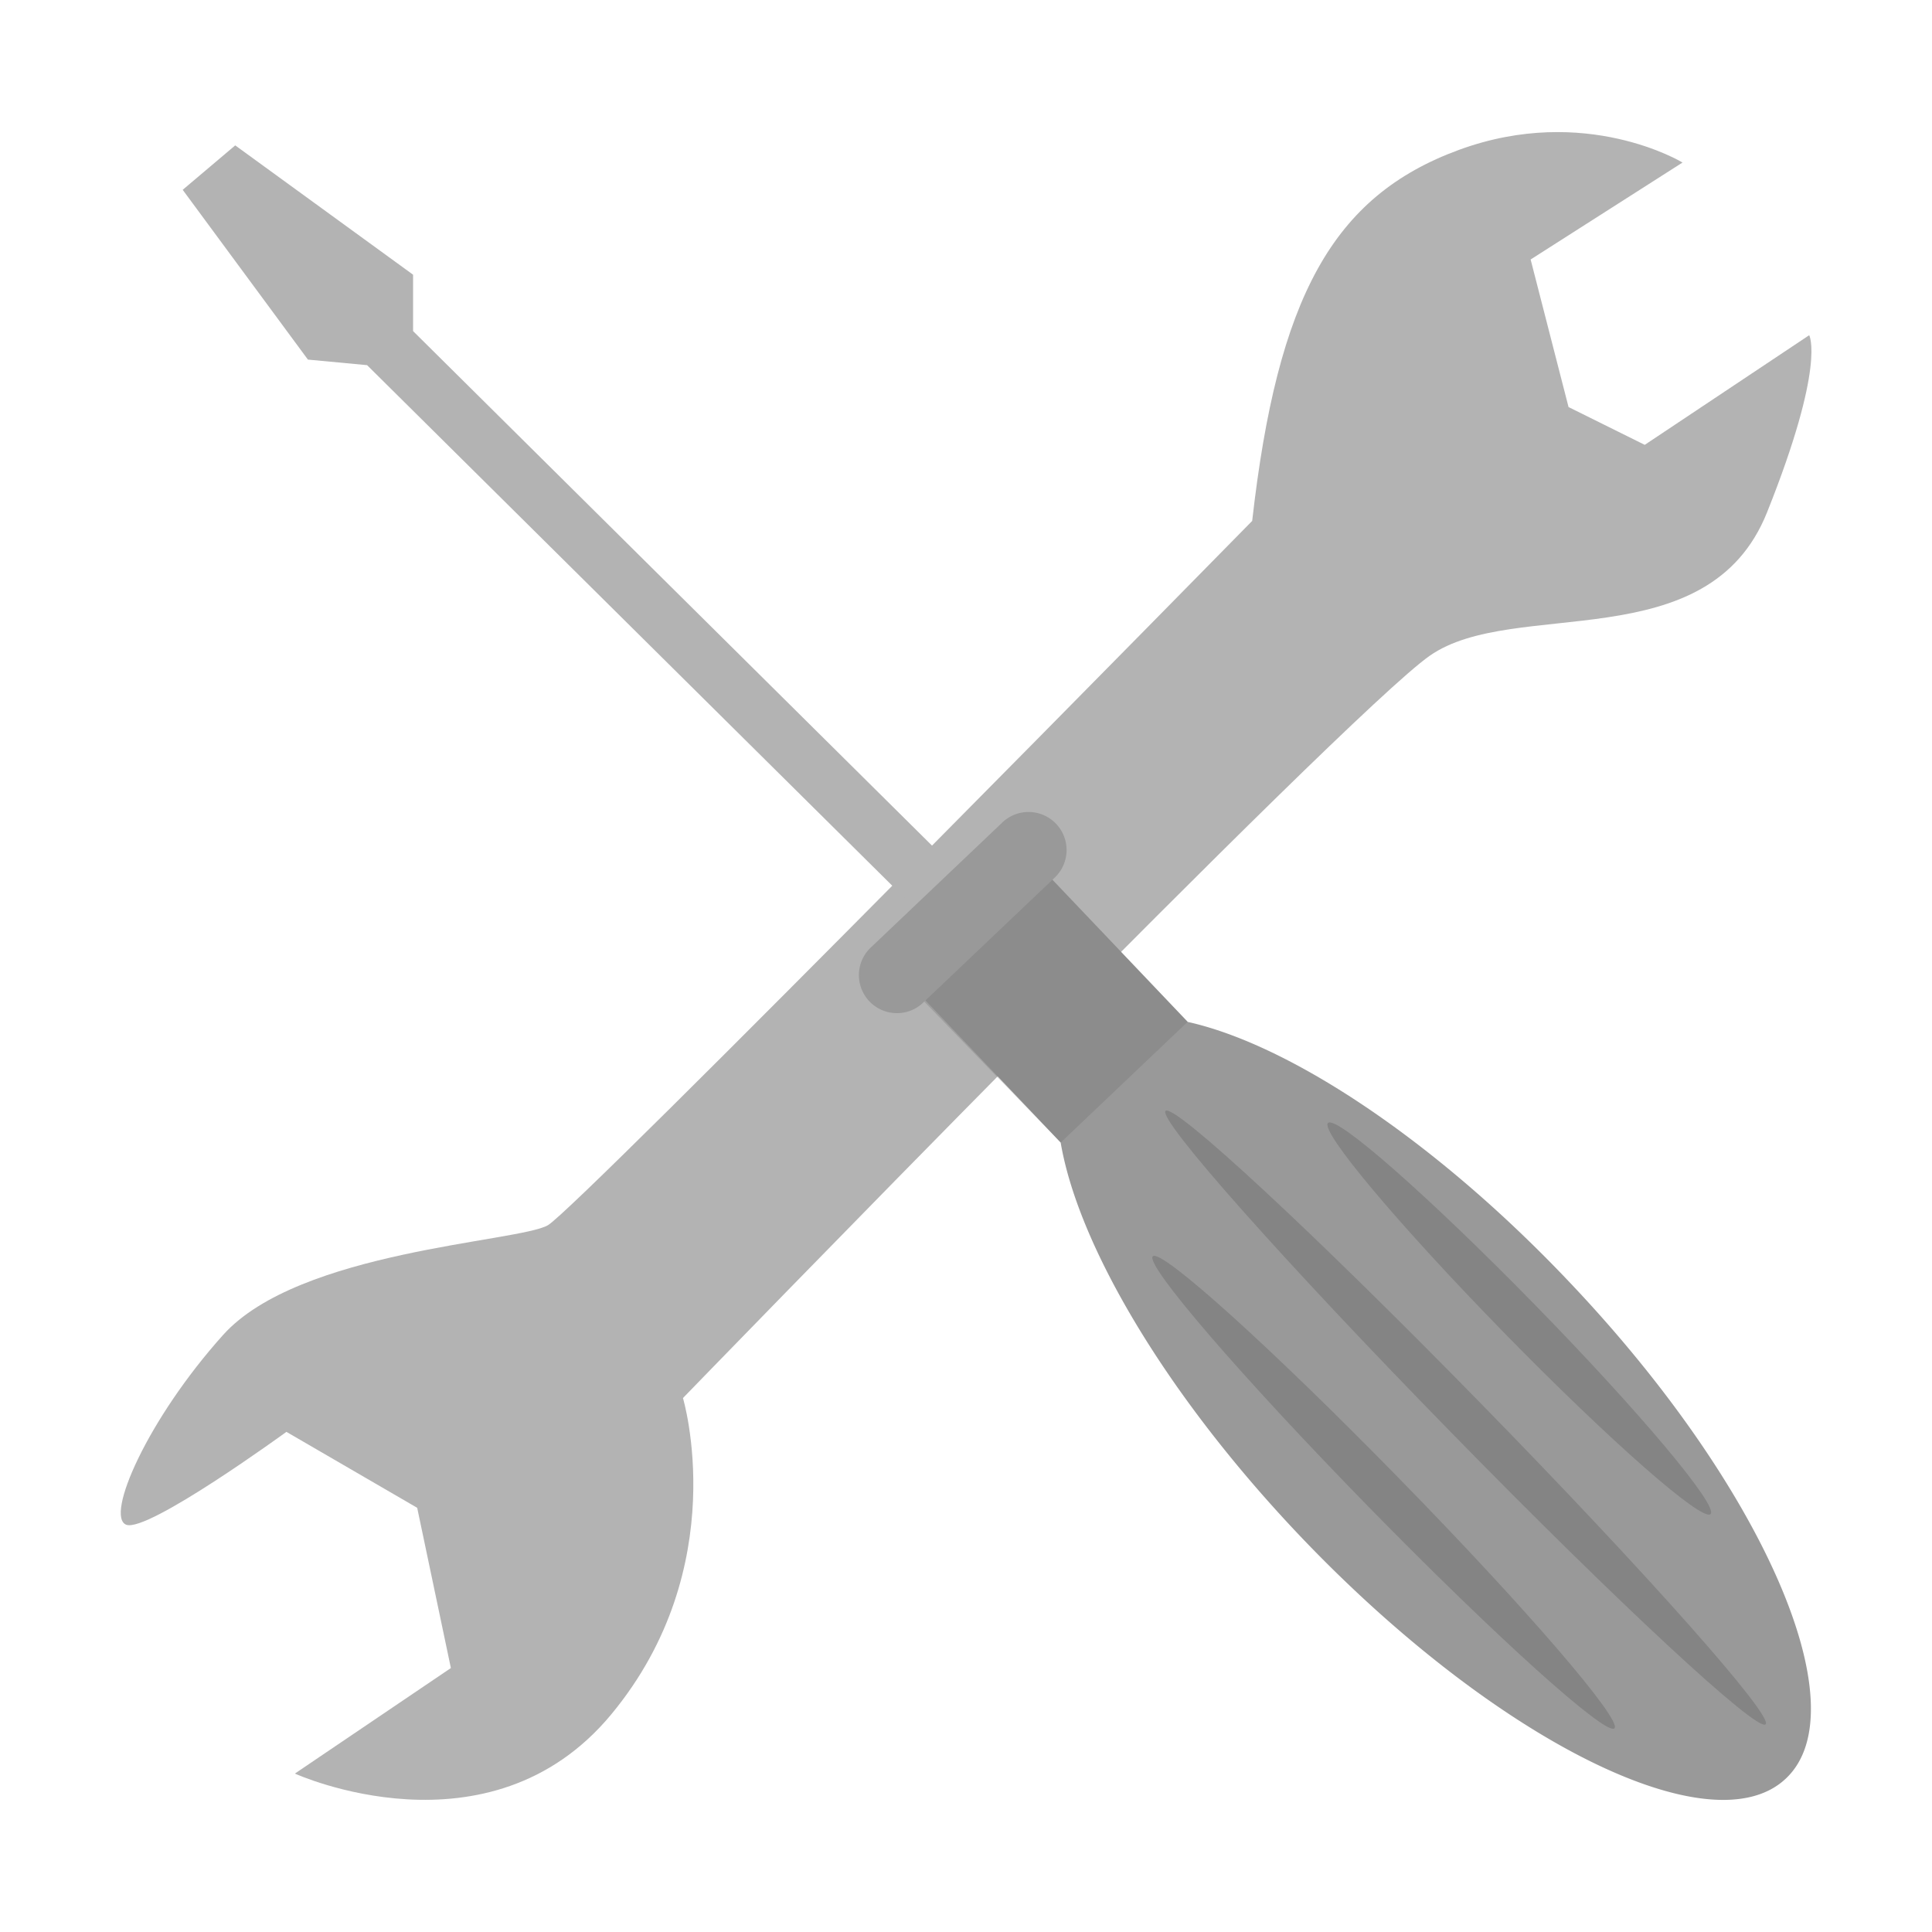
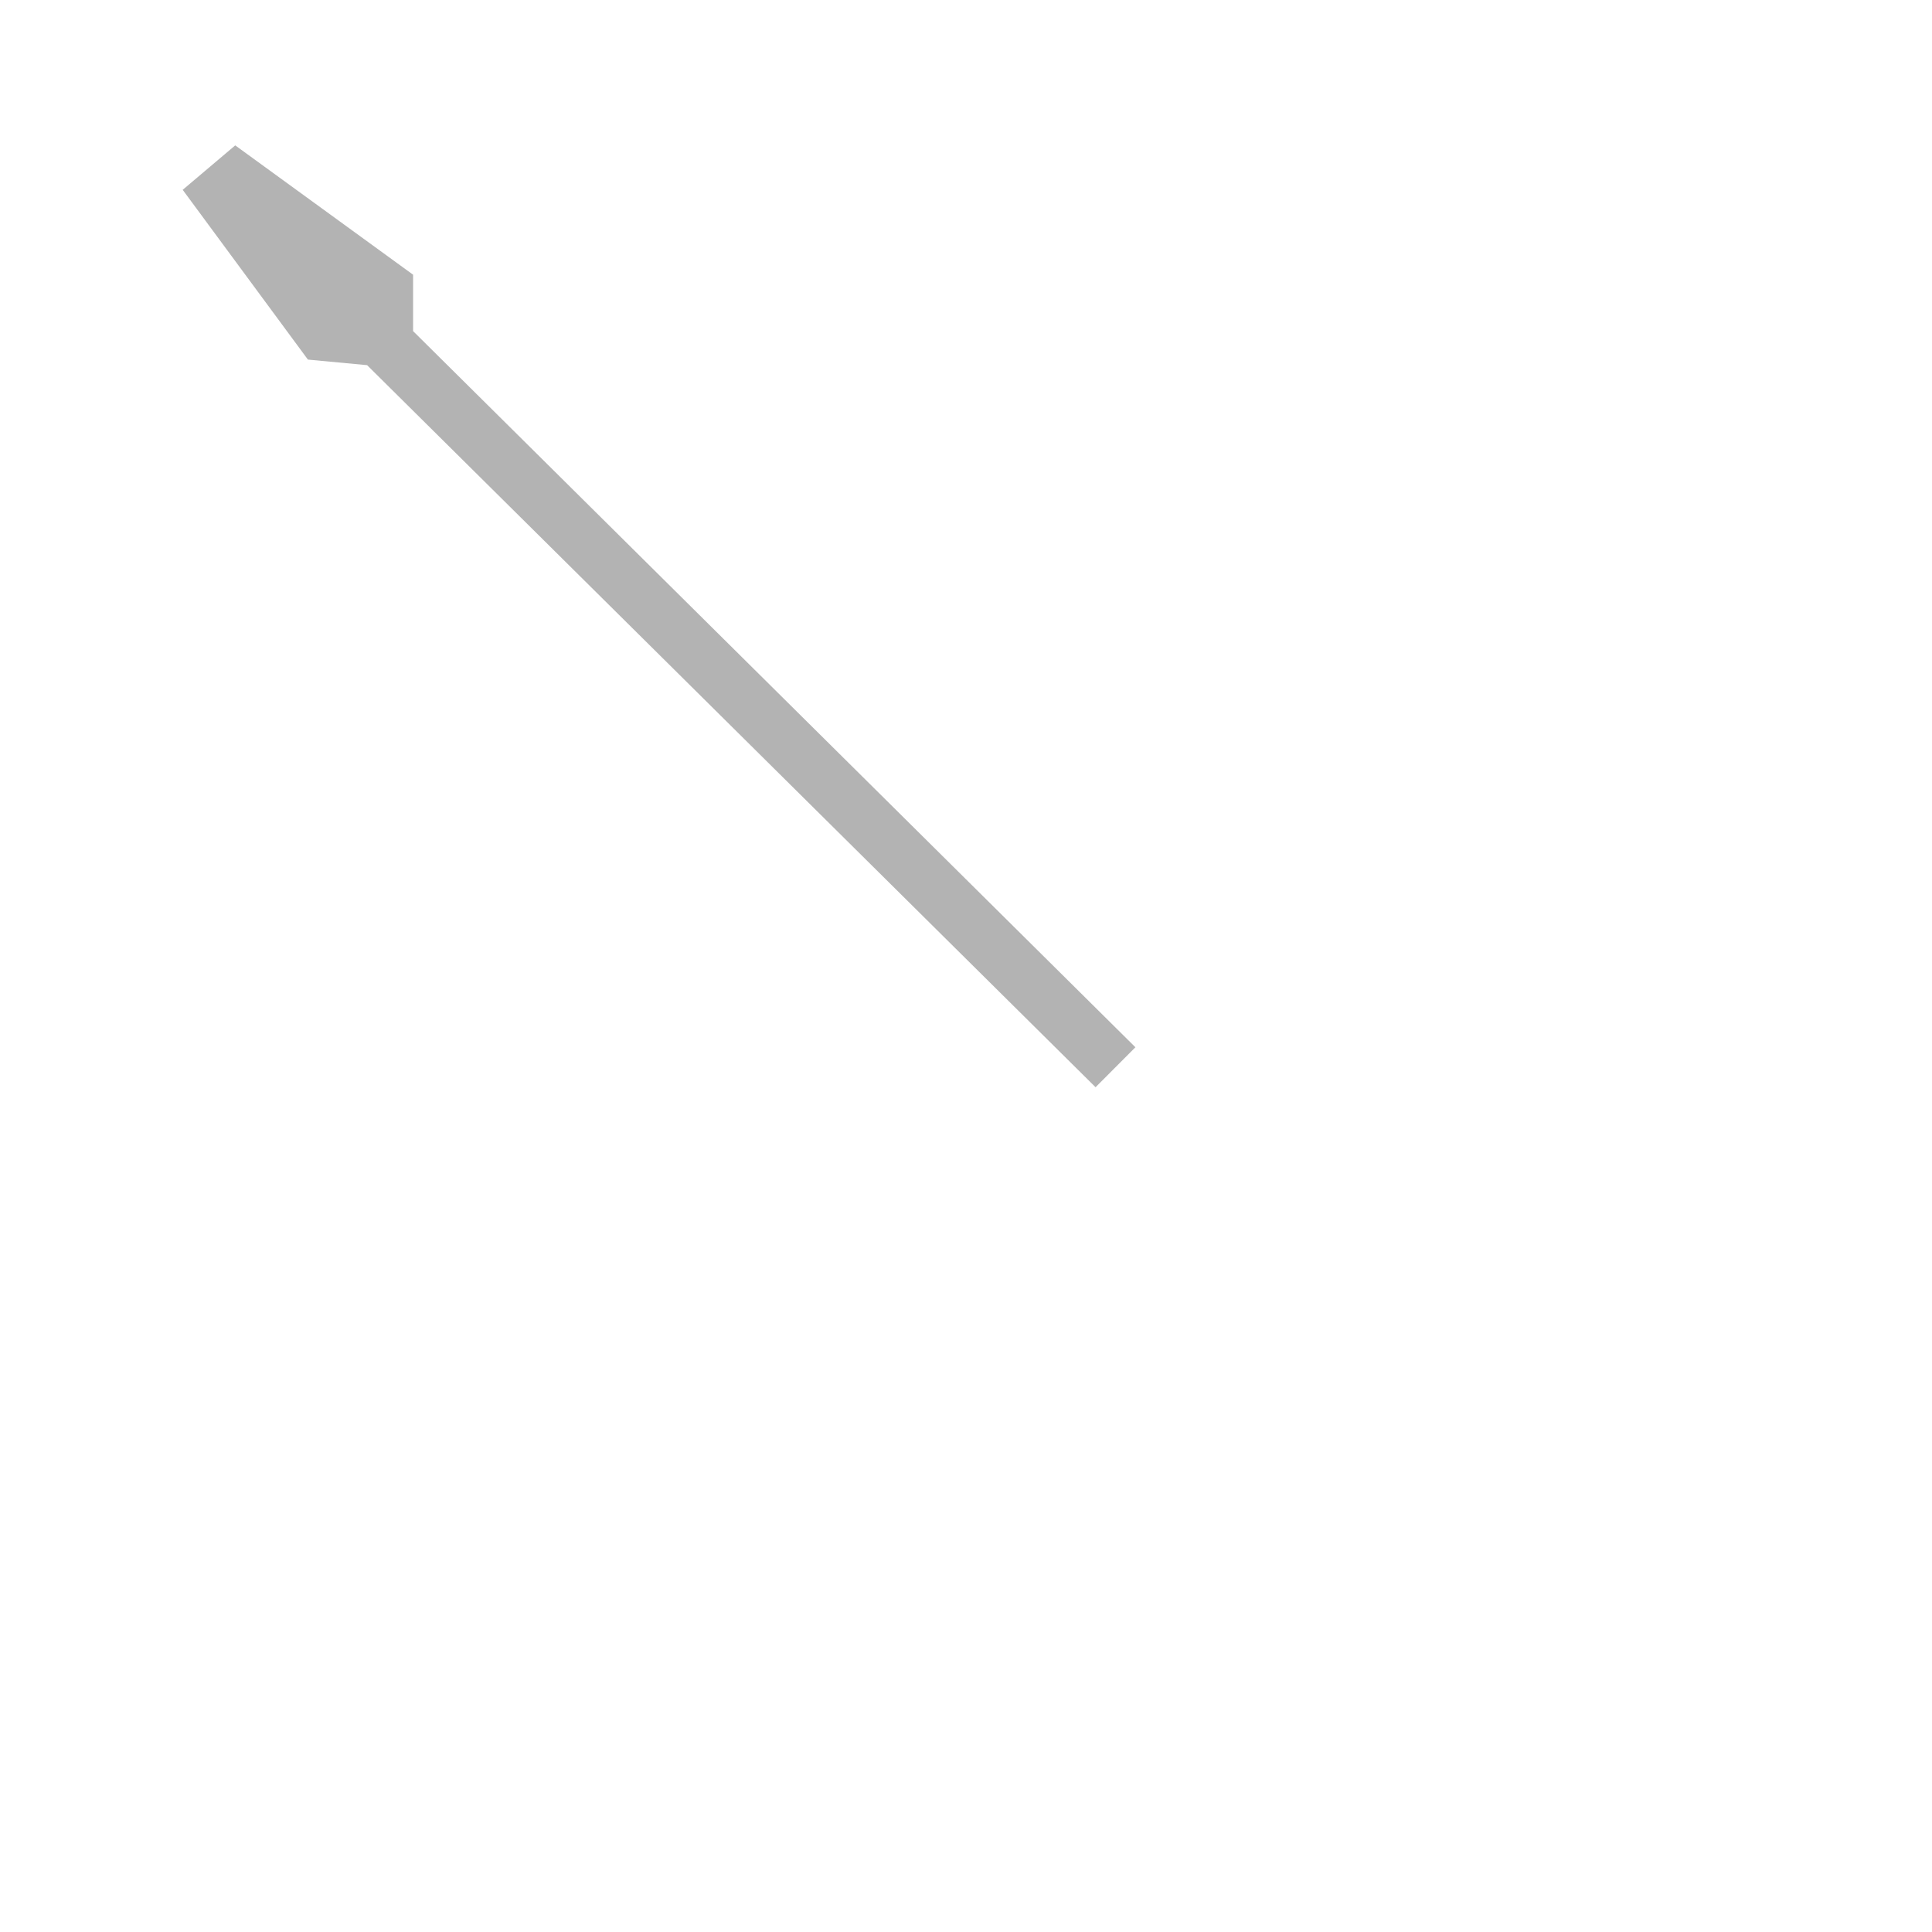
<svg xmlns="http://www.w3.org/2000/svg" width="16" height="16">
-   <path fill="#b3b3b3" d="M10.37 4.314s-5.588 5.693-5.833 5.833-2.061.209-2.689.908-.978 1.502-.803 1.572 1.327-.769 1.327-.769l1.083.629.279 1.327-1.292.874s1.607.732 2.62-.49c1.013-1.223.594-2.62.594-2.62S11.14 5.92 11.84 5.431c.697-.489 2.305.035 2.794-1.188s.349-1.467.349-1.467l-1.362.908-.631-.313-.314-1.222 1.258-.803s-.803-.489-1.851-.105-1.503 1.222-1.713 3.073" />
  <path fill="#b3b3b3" d="M9.403 8.673 3.421 2.742v-.467L1.948 1.204l-.435.368L2.55 2.978l.49.046 6.033 5.98z" />
-   <path fill="#999" d="M12.988 10.608c-1.11-1.169-2.313-1.959-3.152-2.145l-1.12-1.177.01-.01a.315.315 0 10-.434-.456L7.22 7.839a.315.315 0 10.434.456l.01-.01 1.12 1.177c.144.85.872 2.09 1.982 3.258 1.61 1.692 3.412 2.592 4.025 2.008.615-.582-.192-2.428-1.803-4.12" />
-   <path fill="#666" d="M12.015 11.86c-1.372-1.402-2.431-2.594-2.362-2.66s1.236 1.017 2.608 2.42c1.372 1.402 2.43 2.594 2.361 2.66-.068.068-1.235-1.016-2.607-2.42m1.355 2.453c.067-.067-.733-.997-1.789-2.075-1.056-1.08-1.966-1.9-2.034-1.834-.068.067.732.996 1.787 2.075 1.057 1.08 1.968 1.901 2.036 1.834m.796-1.774c.068-.066-.586-.846-1.461-1.74S11.066 9.233 10.998 9.3s.586.845 1.461 1.74 1.639 1.565 1.707 1.499" opacity=".4" />
-   <path fill="#666" d="M8.716 7.286 7.654 8.295l1.13 1.167 1.052-1z" opacity=".25" />
</svg>